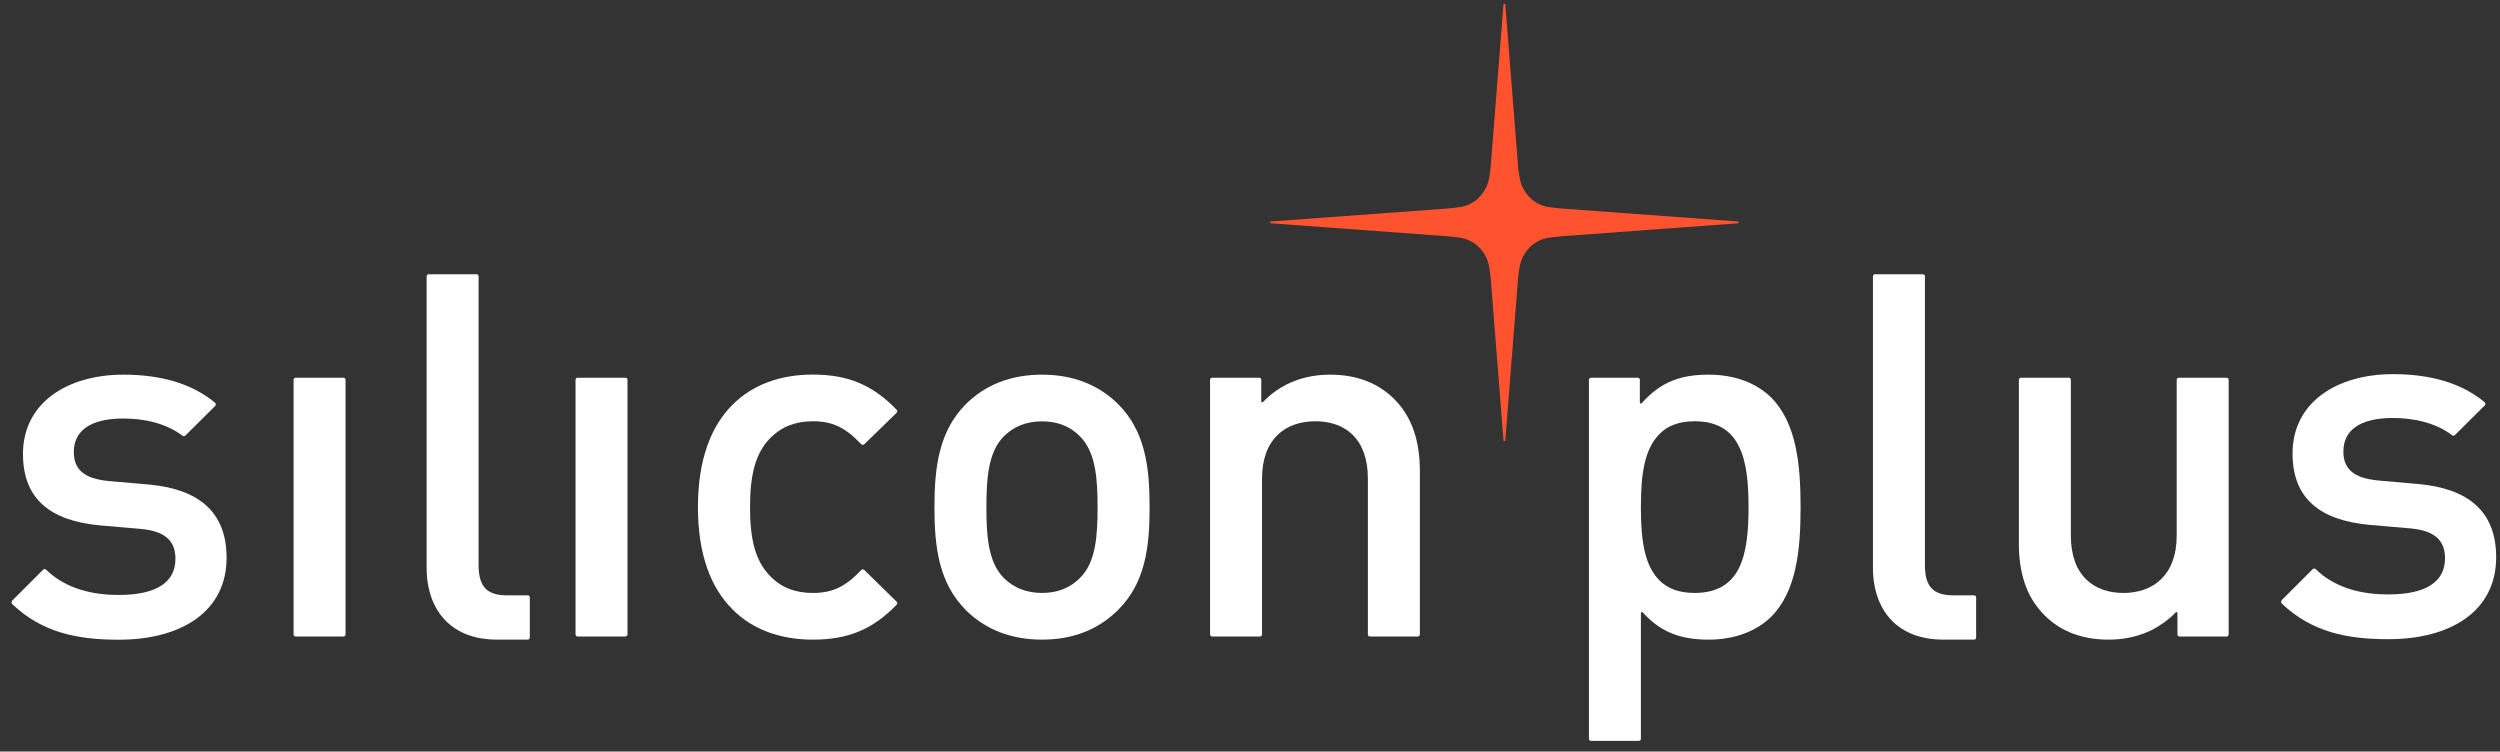
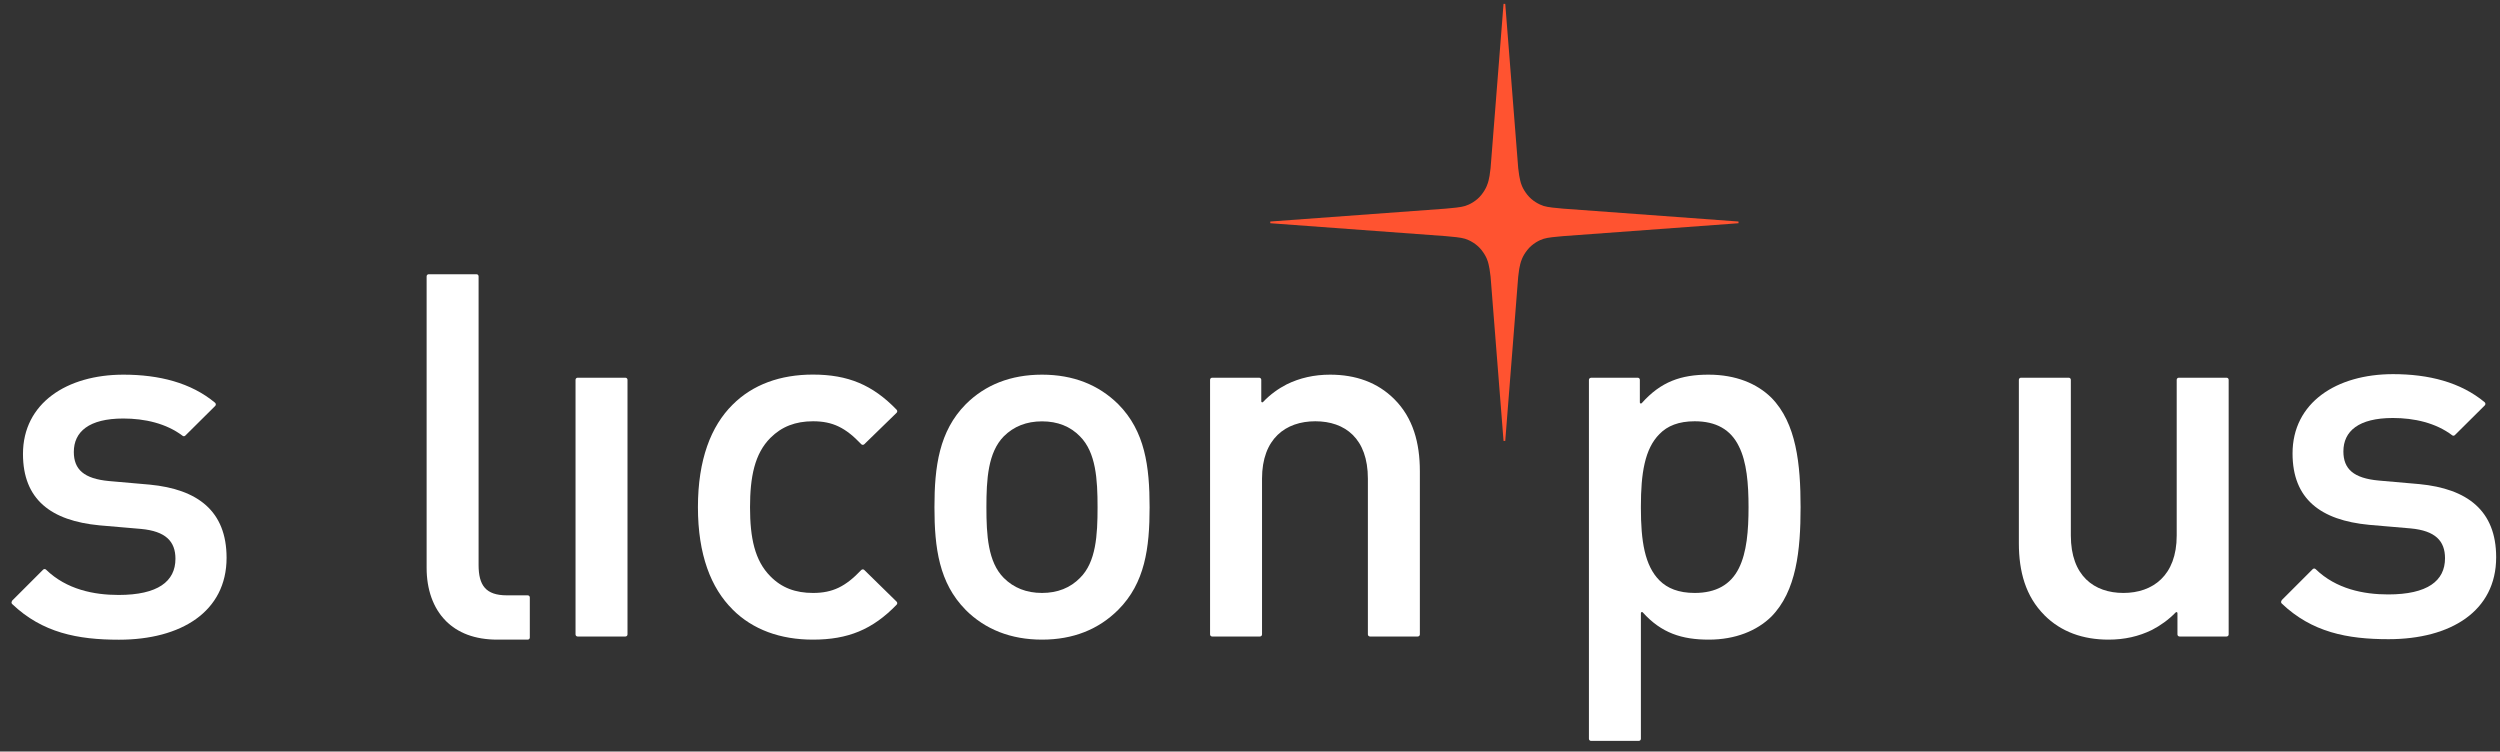
<svg xmlns="http://www.w3.org/2000/svg" width="163" height="49" viewBox="0 0 163 49" fill="none">
  <rect x="0" y="0" width="163" height="49" fill="#333333" stroke="none" />
  <path d="M82.823 14.555C82.823 14.555 93.502 15.341 94.254 15.395C94.706 15.434 95.254 15.482 95.526 15.569C95.812 15.662 96.264 15.885 96.594 16.302C96.924 16.72 97.011 17.04 97.055 17.23C97.099 17.419 97.137 17.608 97.186 18.04C97.21 18.273 98.031 28.748 98.031 28.748H98.142C98.142 28.748 98.963 18.273 98.987 18.04C99.035 17.608 99.069 17.414 99.118 17.23C99.166 17.045 99.254 16.715 99.579 16.302C99.904 15.89 100.361 15.657 100.647 15.569C100.919 15.482 101.467 15.434 101.919 15.395C102.671 15.336 113.35 14.555 113.35 14.555V14.443C113.35 14.443 102.671 13.657 101.919 13.604C101.467 13.565 100.919 13.516 100.647 13.429C100.361 13.337 99.909 13.113 99.579 12.696C99.249 12.278 99.162 11.958 99.118 11.769C99.074 11.579 99.035 11.39 98.987 10.958C98.963 10.725 98.142 0.25 98.142 0.25H98.031C98.031 0.25 97.21 10.725 97.186 10.958C97.137 11.39 97.103 11.584 97.055 11.769C97.006 11.953 96.919 12.283 96.594 12.696C96.269 13.108 95.812 13.341 95.526 13.429C95.254 13.516 94.706 13.565 94.254 13.604C93.502 13.662 82.823 14.443 82.823 14.443V14.555Z" fill="#FF5330" />
  <path d="M0.779 39.175L2.813 37.141C2.866 37.088 2.949 37.088 3.002 37.141C4.342 38.442 6.138 38.791 7.73 38.791C10.293 38.791 11.439 37.908 11.439 36.432C11.439 35.301 10.808 34.636 9.196 34.486L6.488 34.253C3.328 33.952 1.498 32.573 1.498 29.598C1.498 26.287 4.357 24.428 8.051 24.428C10.371 24.428 12.453 24.952 14.021 26.258C14.084 26.311 14.089 26.409 14.031 26.467L12.079 28.404C12.031 28.452 11.958 28.457 11.905 28.413C10.837 27.603 9.429 27.287 8.041 27.287C5.798 27.287 4.813 28.151 4.813 29.467C4.813 30.612 5.478 31.214 7.109 31.365L9.769 31.598C12.88 31.899 14.773 33.311 14.773 36.369C14.773 39.879 11.812 41.709 7.754 41.709C5.06 41.709 2.764 41.257 0.794 39.384C0.735 39.33 0.735 39.238 0.794 39.18L0.779 39.175Z" fill="white" />
-   <path d="M19.278 24.627H22.394C22.472 24.627 22.53 24.69 22.53 24.763V41.364C22.53 41.442 22.467 41.5 22.394 41.5H19.278C19.2 41.5 19.142 41.437 19.142 41.364V24.763C19.142 24.685 19.205 24.627 19.278 24.627Z" fill="white" />
  <path d="M29.064 40.476C28.234 39.646 27.816 38.413 27.816 37.034V18.016C27.816 17.938 27.879 17.88 27.952 17.88H31.069C31.146 17.88 31.204 17.943 31.204 18.016V36.835C31.204 38.165 31.671 38.816 33.049 38.816H34.408C34.486 38.816 34.544 38.879 34.544 38.952V41.568C34.544 41.646 34.481 41.704 34.408 41.704H32.433C30.938 41.704 29.84 41.257 29.059 40.476H29.064Z" fill="white" />
-   <path d="M123.364 40.476C122.534 39.646 122.116 38.413 122.116 37.034V18.016C122.116 17.938 122.18 17.88 122.252 17.88H125.369C125.446 17.88 125.505 17.943 125.505 18.016V36.835C125.505 38.165 125.971 38.816 127.349 38.816H128.708C128.786 38.816 128.844 38.879 128.844 38.952V41.568C128.844 41.646 128.781 41.704 128.708 41.704H126.733C125.238 41.704 124.141 41.257 123.359 40.476H123.364Z" fill="white" />
  <path d="M37.66 24.627H40.777C40.854 24.627 40.913 24.69 40.913 24.763V41.364C40.913 41.442 40.849 41.5 40.777 41.5H37.66C37.583 41.5 37.525 41.437 37.525 41.364V24.763C37.525 24.685 37.588 24.627 37.66 24.627Z" fill="white" />
  <path d="M47.767 39.738C46.354 38.34 45.505 36.165 45.505 33.068C45.505 29.971 46.354 27.782 47.767 26.384C49.082 25.069 50.878 24.423 53.004 24.423C55.285 24.423 56.897 25.093 58.46 26.714C58.514 26.768 58.514 26.86 58.46 26.913L56.349 28.967C56.295 29.02 56.203 29.015 56.154 28.962C55.135 27.889 54.3 27.467 53.009 27.467C51.863 27.467 50.965 27.816 50.232 28.549C49.203 29.578 48.902 31.093 48.902 33.073C48.902 35.054 49.203 36.549 50.232 37.578C50.965 38.325 51.863 38.66 53.009 38.66C54.3 38.66 55.135 38.238 56.154 37.165C56.208 37.112 56.295 37.107 56.349 37.16L58.46 39.228C58.514 39.282 58.514 39.374 58.46 39.427C56.892 41.048 55.285 41.704 53.004 41.704C50.878 41.704 49.082 41.053 47.767 39.743V39.738Z" fill="white" />
  <path d="M62.955 39.757C61.227 38.01 60.926 35.719 60.926 33.073C60.926 30.428 61.227 28.117 62.969 26.355C64.232 25.093 65.897 24.428 67.94 24.428C69.984 24.428 71.634 25.093 72.911 26.355C74.658 28.117 74.954 30.413 74.954 33.073C74.954 35.733 74.653 38.01 72.911 39.757C71.629 41.039 69.969 41.704 67.94 41.704C65.911 41.704 64.232 41.039 62.95 39.757H62.955ZM65.445 37.68C66.096 38.33 66.926 38.66 67.94 38.66C68.955 38.66 69.785 38.325 70.416 37.68C71.464 36.651 71.561 34.889 71.561 33.073C71.561 31.258 71.459 29.501 70.416 28.452C69.785 27.802 68.955 27.472 67.94 27.472C66.926 27.472 66.096 27.802 65.445 28.452C64.416 29.501 64.314 31.248 64.314 33.073C64.314 34.898 64.416 36.646 65.445 37.68Z" fill="white" />
  <path d="M79.032 24.627H82.1C82.177 24.627 82.235 24.69 82.235 24.763V26.166C82.235 26.229 82.308 26.258 82.352 26.21C82.813 25.719 83.362 25.331 83.895 25.059C84.745 24.642 85.677 24.428 86.721 24.428C88.385 24.428 89.813 24.928 90.91 26.025C92.138 27.253 92.575 28.884 92.575 30.729V41.364C92.575 41.442 92.511 41.5 92.439 41.5H89.322C89.245 41.5 89.186 41.437 89.186 41.364V31.209C89.186 28.583 87.691 27.467 85.759 27.467C83.828 27.467 82.284 28.598 82.284 31.209V41.364C82.284 41.442 82.221 41.5 82.148 41.5H79.032C78.954 41.5 78.896 41.437 78.896 41.364V24.763C78.896 24.685 78.959 24.627 79.032 24.627Z" fill="white" />
  <path d="M103.734 24.627H106.782C106.86 24.627 106.918 24.69 106.918 24.763V26.244C106.918 26.307 106.996 26.331 107.04 26.287C108.287 24.884 109.603 24.428 111.394 24.428C113.185 24.428 114.554 25.011 115.486 25.923C117.131 27.588 117.398 30.277 117.398 33.073C117.398 35.869 117.131 38.544 115.486 40.209C114.554 41.121 113.156 41.704 111.413 41.704C109.671 41.704 108.326 41.282 107.108 39.927C107.064 39.879 106.986 39.908 106.986 39.971V48.169C106.986 48.247 106.923 48.305 106.85 48.305H103.734C103.656 48.305 103.598 48.242 103.598 48.169V24.768C103.598 24.69 103.661 24.632 103.734 24.632V24.627ZM108.2 37.845C108.714 38.359 109.447 38.66 110.496 38.66C111.874 38.66 112.84 38.126 113.374 37.049C113.889 36.02 114.005 34.602 114.005 33.073C114.005 31.544 113.889 30.112 113.374 29.098C112.84 28.001 111.879 27.467 110.496 27.467C109.447 27.467 108.714 27.768 108.2 28.297C107.234 29.263 106.986 30.874 106.986 33.02V33.122C106.986 35.267 107.234 36.879 108.2 37.845Z" fill="white" />
  <path d="M133.295 40.107C132.067 38.879 131.63 37.262 131.63 35.418V24.763C131.63 24.685 131.694 24.627 131.766 24.627H134.883C134.96 24.627 135.019 24.69 135.019 24.763V34.918C135.019 37.544 136.533 38.66 138.446 38.66C140.358 38.66 141.921 37.529 141.921 34.918V24.763C141.921 24.685 141.984 24.627 142.057 24.627H145.173C145.251 24.627 145.309 24.69 145.309 24.763V41.364C145.309 41.442 145.246 41.5 145.173 41.5H142.106C142.028 41.5 141.97 41.437 141.97 41.364V39.976C141.97 39.913 141.897 39.883 141.853 39.932C141.392 40.408 140.843 40.796 140.305 41.073C139.455 41.49 138.523 41.704 137.48 41.704C135.815 41.704 134.388 41.204 133.291 40.107H133.295Z" fill="white" />
  <path d="M148.756 39.141L150.79 37.107C150.843 37.054 150.925 37.054 150.979 37.107C152.319 38.408 154.115 38.757 155.707 38.757C158.27 38.757 159.415 37.874 159.415 36.398C159.415 35.267 158.784 34.602 157.173 34.452L154.464 34.219C151.304 33.918 149.474 32.539 149.474 29.564C149.474 26.253 152.333 24.394 156.027 24.394C158.347 24.394 160.43 24.918 161.998 26.224C162.061 26.278 162.066 26.375 162.007 26.433L160.056 28.37C160.007 28.418 159.935 28.423 159.881 28.379C158.813 27.569 157.406 27.253 156.017 27.253C153.775 27.253 152.789 28.117 152.789 29.433C152.789 30.578 153.454 31.18 155.085 31.331L157.745 31.564C160.857 31.865 162.75 33.277 162.75 36.335C162.75 39.845 159.789 41.675 155.731 41.675C153.037 41.675 150.741 41.223 148.77 39.35C148.712 39.296 148.712 39.204 148.77 39.146L148.756 39.141Z" fill="white" />
</svg>